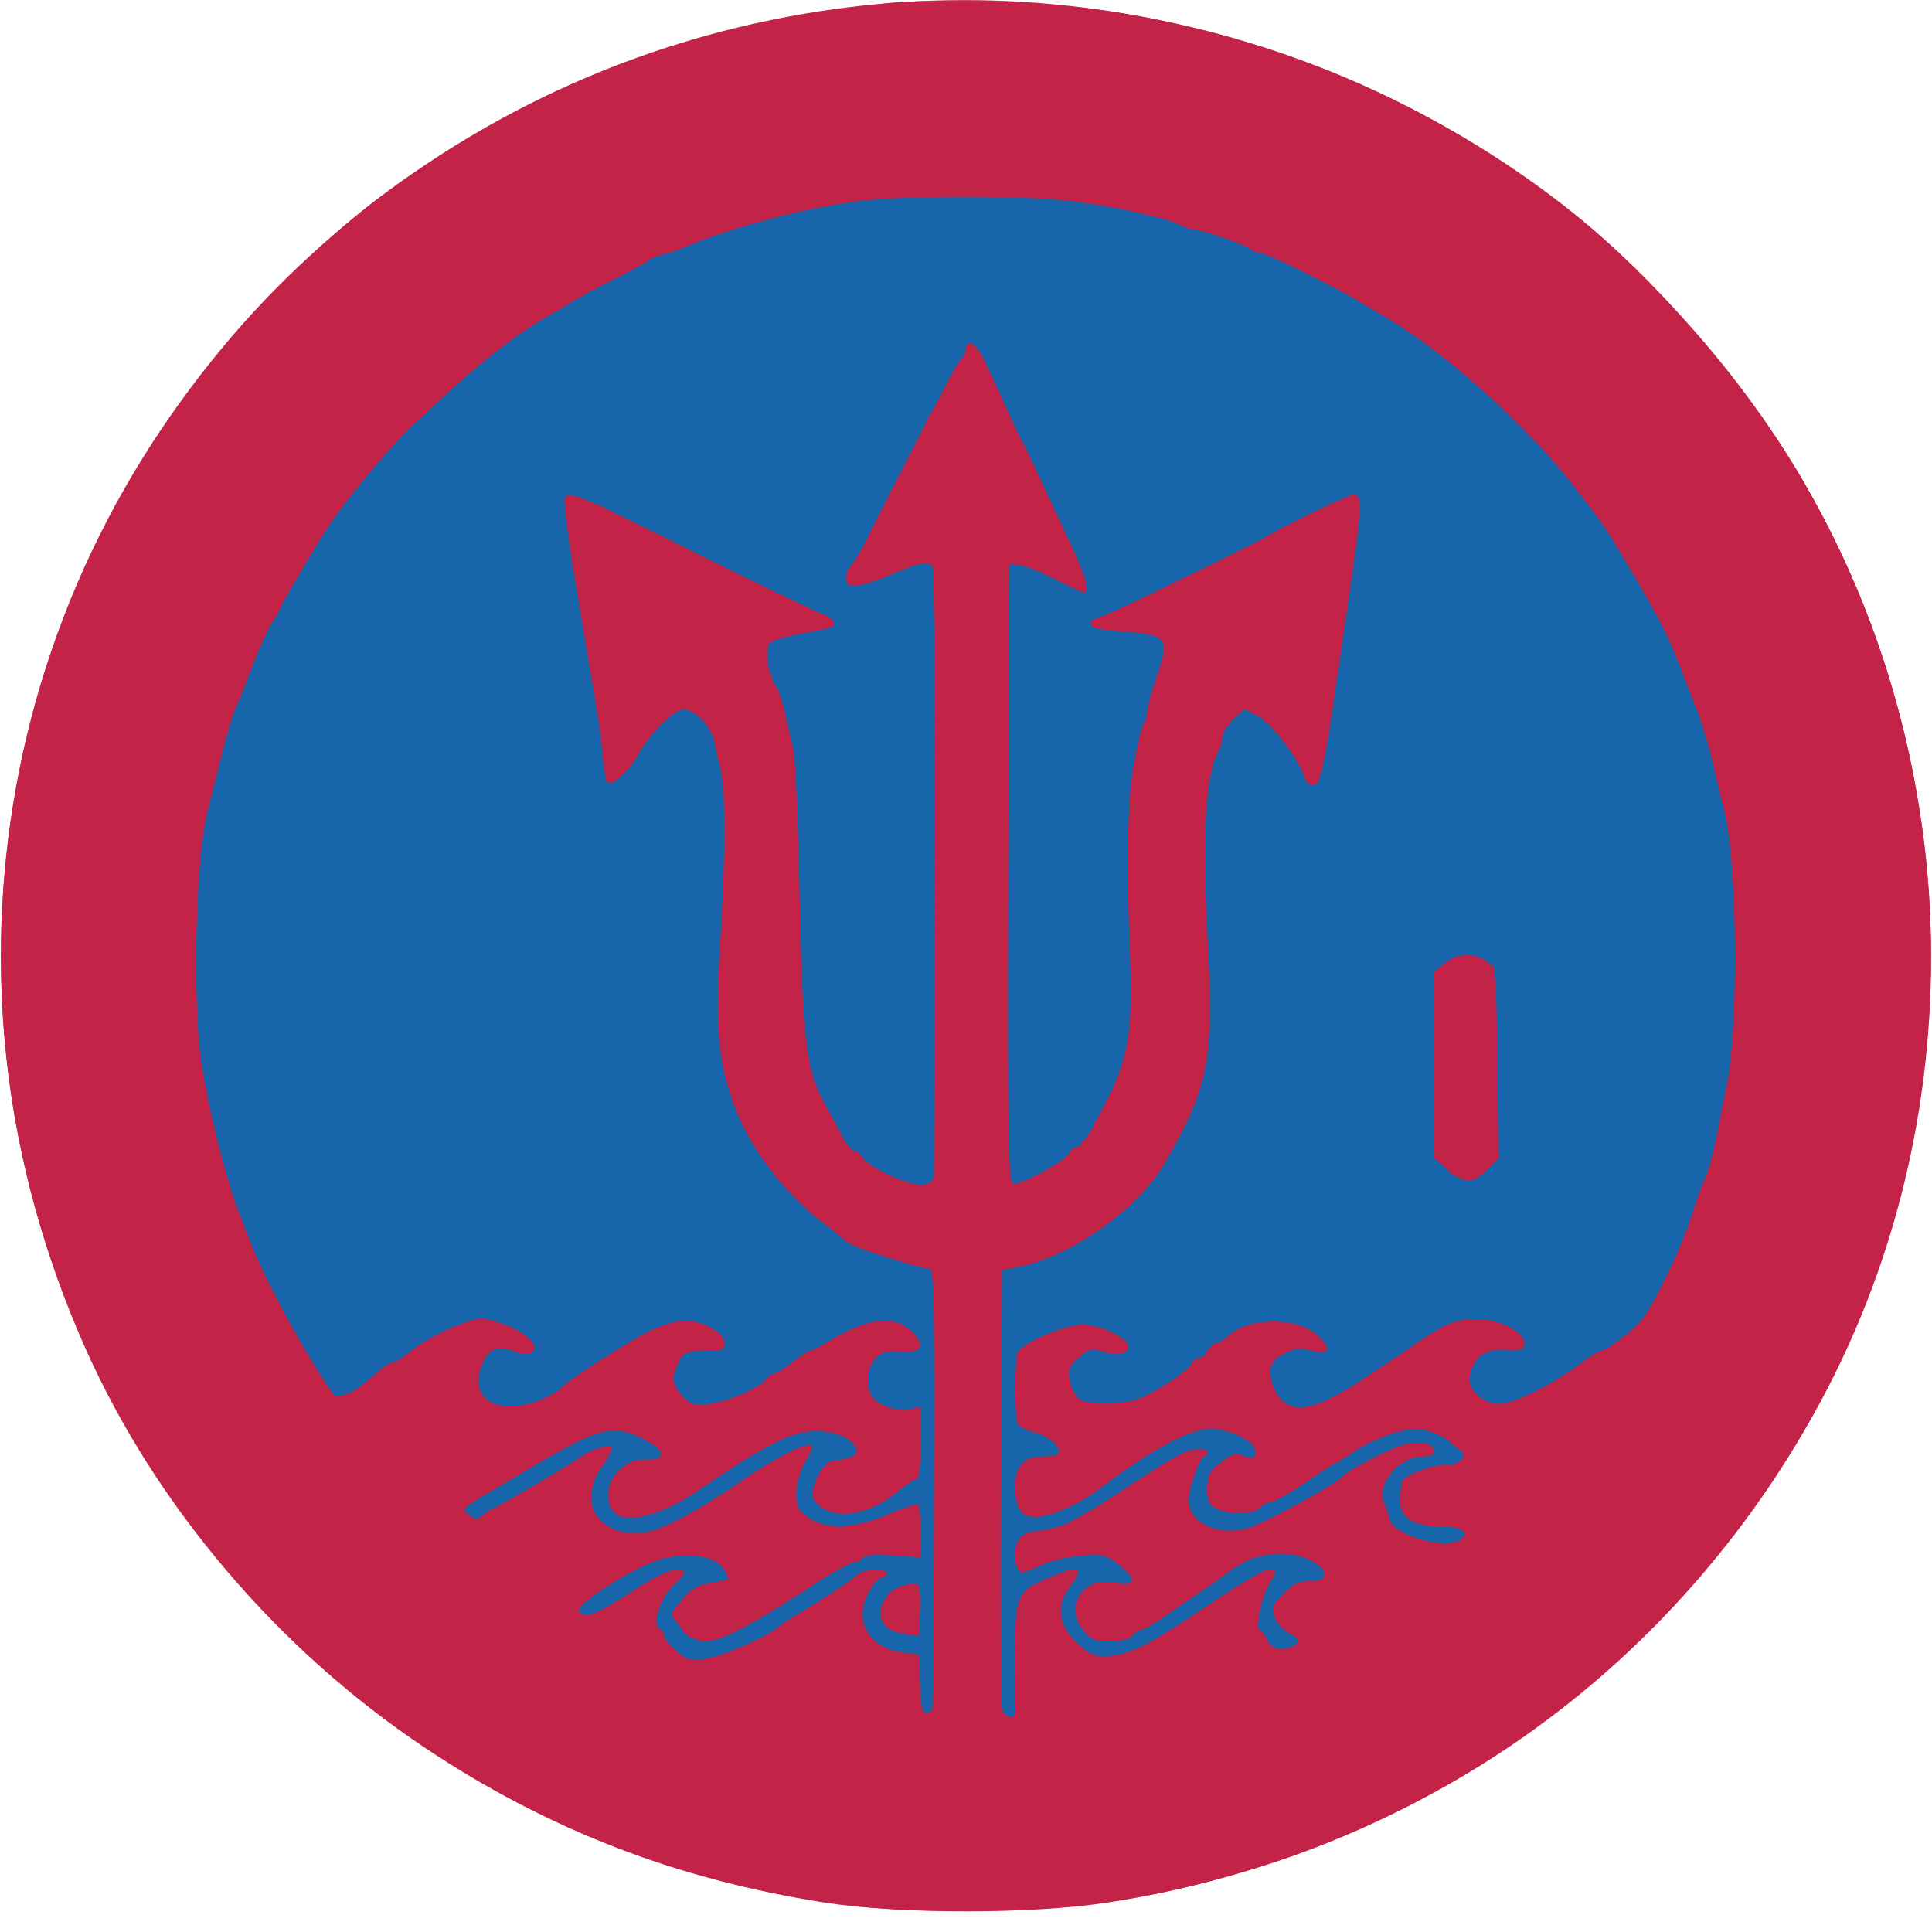
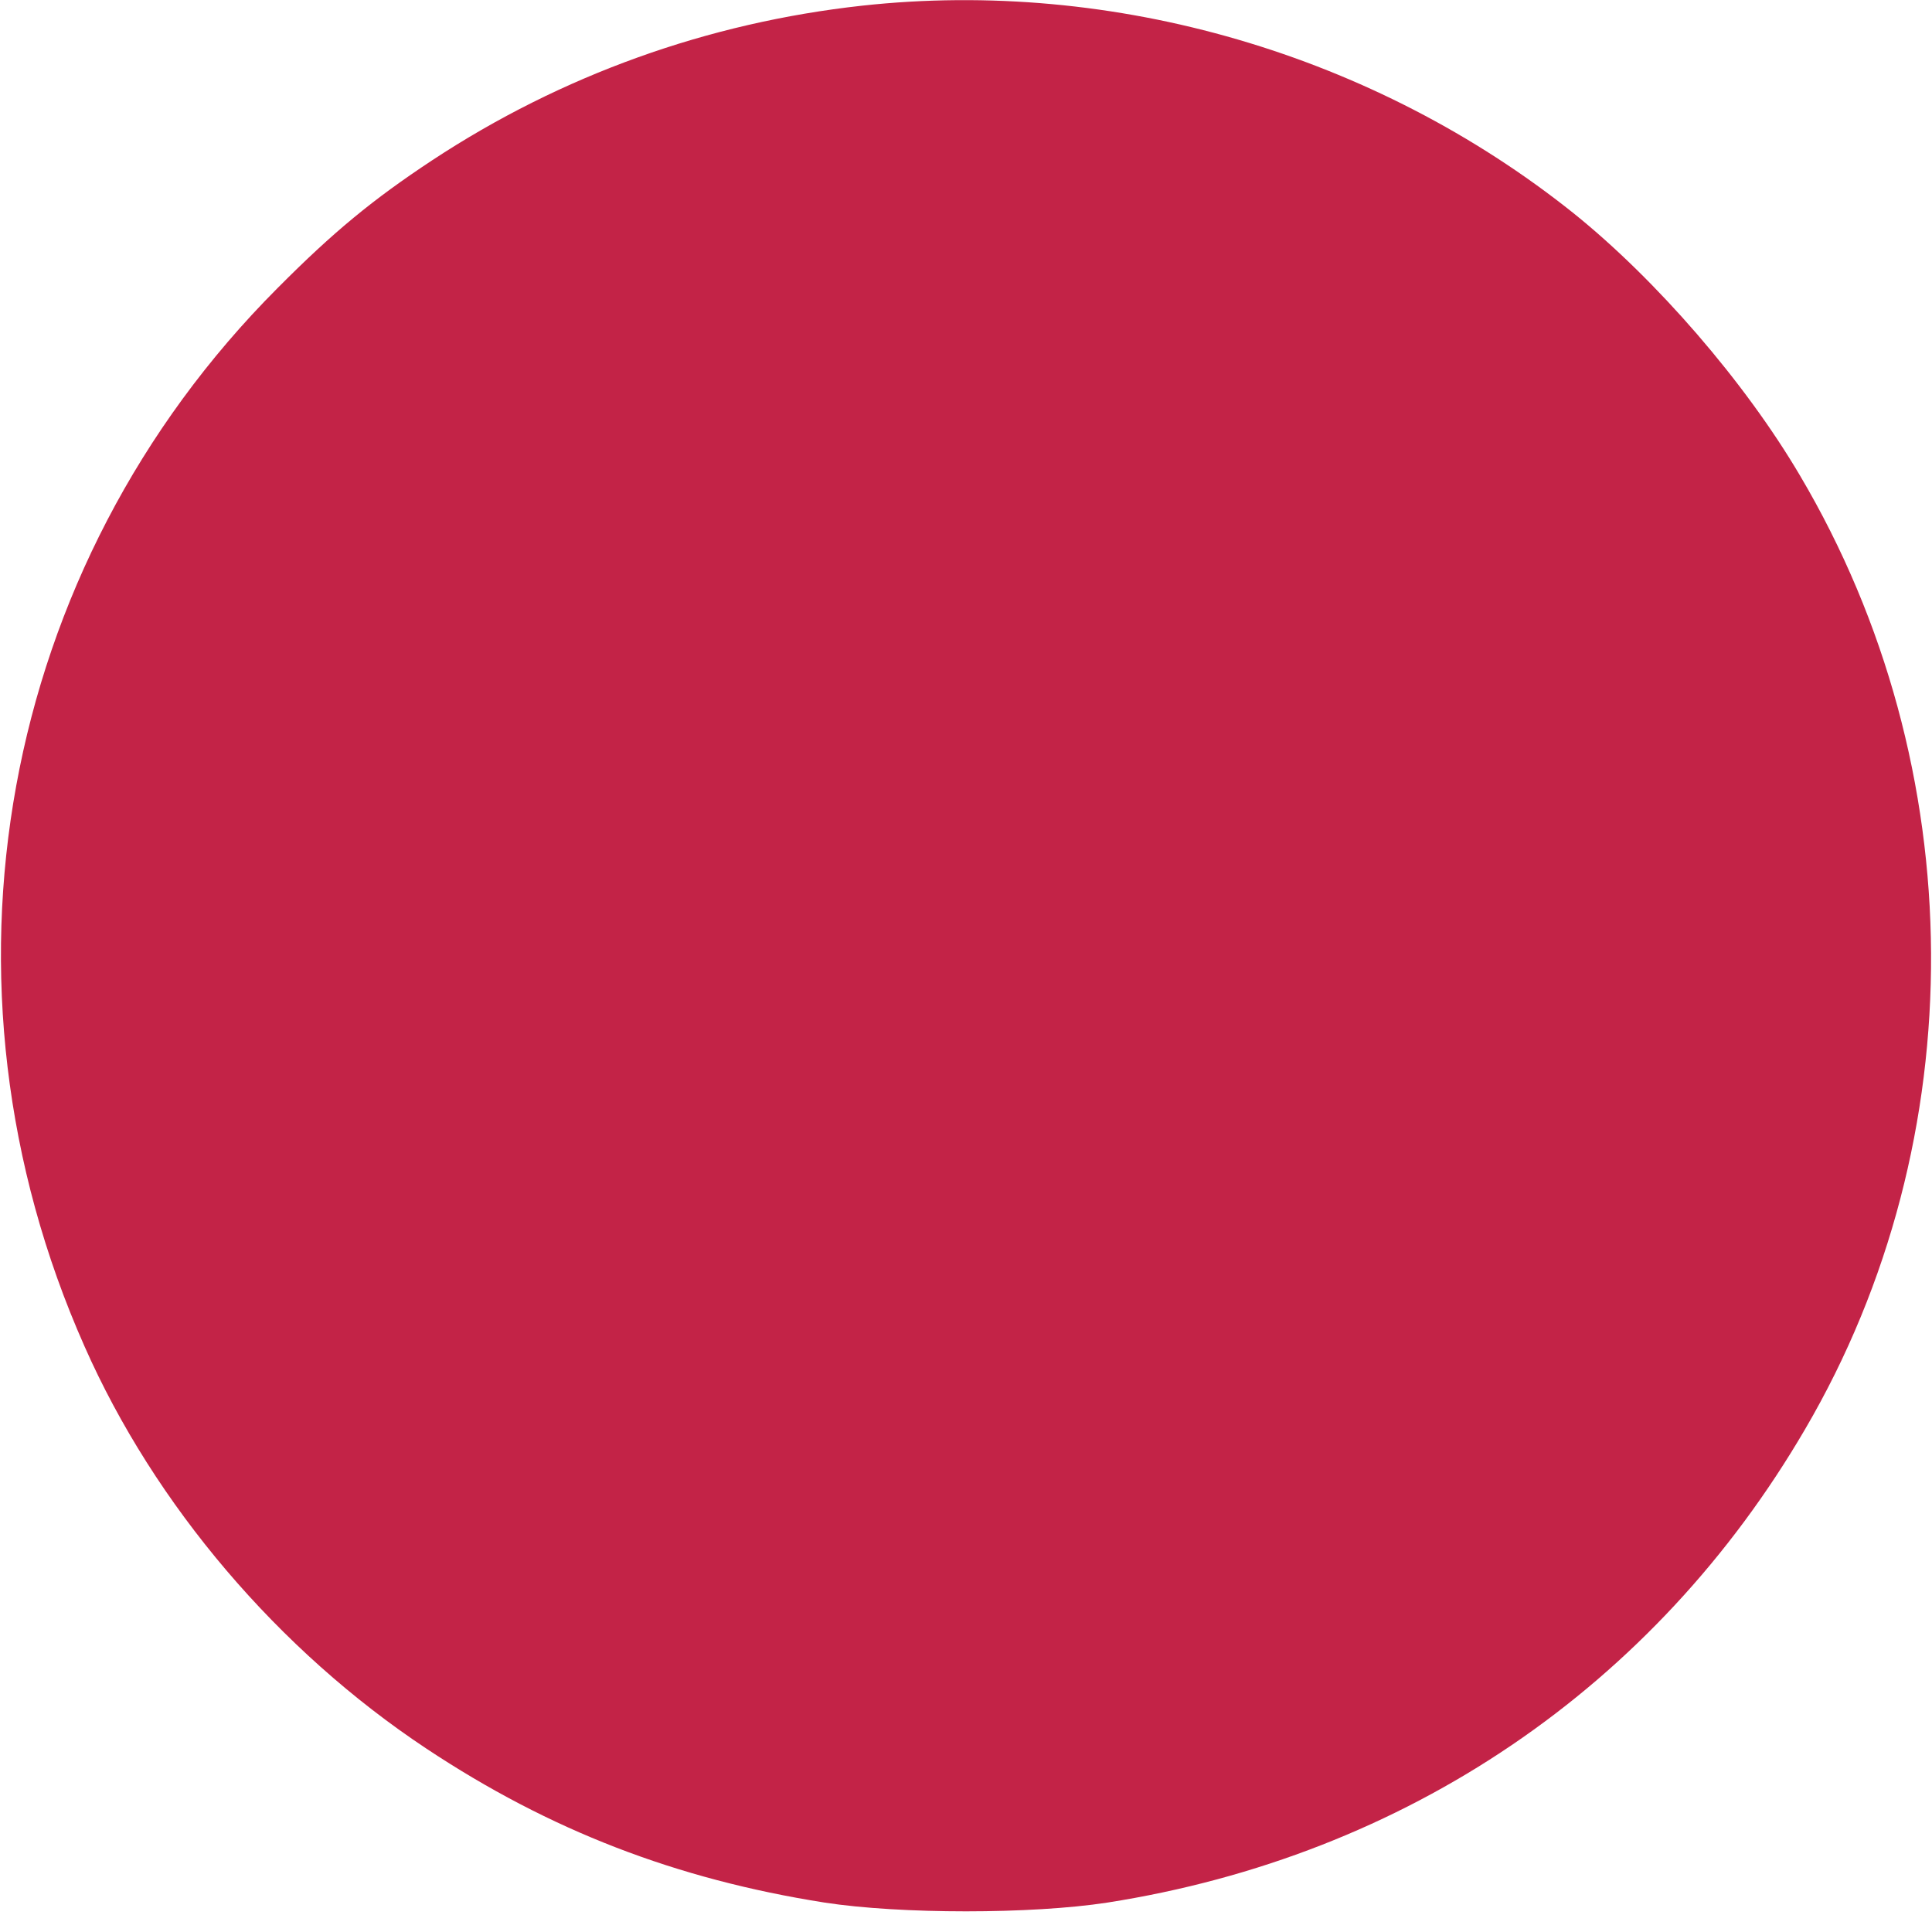
<svg xmlns="http://www.w3.org/2000/svg" version="1.1" width="512pt" height="512pt" viewBox="0 0 512 512" preserveAspectRatio="xMidYMid meet">
  <g transform="translate(0,507) scale(0.1,-0.1)" fill="#c32347" stroke="none">
    <path d="M2285 5055 c-409 -45 -797 -184 -1140 -410 -156 -103 -261 -189 -410 -339 -737 -739 -938 -1842 -511 -2804 186 -421 514 -806 906 -1066 327 -217 662 -346 1055 -408 201 -31 549 -31 750 0 791 124 1450 571 1849 1255 450 769 444 1753 -14 2527 -146 248 -381 519 -600 695 -527 421 -1217 623 -1885 550z" />
  </g>
  <g transform="translate(0,507) scale(0.1,-0.1)" fill="#1766ab" stroke="none">
-     <path d="M2375 4554 c-384 -45 -679 -150 -970 -347 -433 -292 -734 -730 -844 -1232 -12 -55 -27 -124 -34 -154 -16 -76 -15 -468 1 -561 36 -205 66 -316 133 -487 60 -154 189 -381 230 -406 13 -8 24 -6 44 9 15 10 35 24 44 29 9 6 41 29 71 51 69 52 161 101 205 110 40 7 101 -11 132 -39 29 -26 32 -52 4 -37 -57 30 -131 -6 -131 -63 0 -111 106 -122 245 -26 165 113 238 152 294 157 62 5 124 -20 118 -47 -2 -9 -10 -14 -18 -12 -37 12 -74 3 -96 -23 -30 -36 -30 -80 2 -111 49 -50 119 -29 300 89 125 81 161 98 223 102 46 4 62 1 81 -14 35 -28 22 -53 -22 -45 -42 6 -72 -9 -92 -46 -30 -59 18 -121 95 -121 45 0 43 4 42 -94 -1 -76 -3 -79 -86 -134 -47 -30 -83 -39 -146 -33 -30 3 -40 16 -40 57 0 38 24 61 75 72 21 4 40 13 42 19 6 17 -37 52 -79 63 -65 18 -101 3 -317 -133 -191 -120 -261 -130 -261 -37 0 31 6 44 32 65 26 22 37 25 70 20 45 -8 52 11 16 46 -31 28 -61 39 -112 39 -53 0 -102 -20 -177 -71 -32 -21 -93 -57 -136 -79 -113 -58 -127 -74 -77 -86 27 -7 66 10 141 59 23 15 44 27 47 27 6 0 99 62 126 85 17 14 70 29 70 19 0 -3 -11 -19 -24 -35 -14 -16 -28 -49 -32 -74 -8 -56 12 -90 64 -112 63 -26 134 -7 244 65 181 119 216 141 241 147 32 8 33 5 7 -37 -37 -62 -22 -122 41 -157 36 -21 44 -21 97 -11 31 7 81 24 110 38 28 14 54 23 56 21 4 -4 9 -78 7 -113 -1 -16 -7 -17 -46 -12 -71 11 -111 -2 -221 -75 -58 -38 -106 -69 -108 -69 -2 0 -36 -18 -77 -41 -115 -64 -179 -56 -179 21 0 51 35 80 96 80 52 0 57 15 18 53 -45 46 -125 47 -208 5 -82 -42 -177 -111 -174 -127 6 -29 47 -24 91 11 52 42 123 83 160 92 15 3 27 4 27 2 0 -2 -16 -20 -35 -39 -28 -28 -35 -43 -35 -76 0 -53 14 -82 51 -104 71 -40 162 -9 368 127 113 74 134 86 157 86 14 0 12 -6 -10 -34 -29 -39 -33 -83 -11 -125 14 -29 44 -45 103 -56 35 -7 35 -6 33 -90 -2 -66 8 -91 33 -82 14 6 16 65 16 601 l0 595 -37 10 c-21 6 -45 11 -55 11 -9 0 -47 13 -84 29 -117 50 -282 218 -337 343 -48 108 -52 145 -47 408 8 469 8 497 -18 575 -52 157 -98 154 -217 -14 -27 -39 -53 -70 -56 -71 -10 0 -19 27 -30 99 -5 36 -14 91 -19 121 -12 79 -30 196 -40 260 -4 30 -15 104 -25 163 -10 59 -15 110 -12 114 4 3 22 -2 41 -11 19 -9 39 -16 44 -16 6 0 12 -3 14 -7 2 -5 37 -24 78 -43 41 -19 77 -38 78 -42 2 -5 8 -8 13 -8 16 0 429 -205 429 -213 0 -10 -15 -14 -82 -22 -40 -4 -64 -13 -83 -31 -25 -23 -25 -25 -11 -52 28 -49 65 -178 76 -263 7 -46 15 -237 20 -424 6 -251 12 -354 23 -392 23 -78 87 -191 132 -229 51 -45 139 -86 173 -82 l27 3 3 824 c1 484 -2 829 -7 834 -8 8 -71 -7 -96 -24 -21 -14 -117 -41 -123 -35 -5 6 75 168 231 466 34 63 66 125 71 137 22 47 23 45 144 -217 21 -47 57 -123 79 -170 62 -131 103 -220 103 -225 0 -12 -28 -2 -107 36 -64 32 -87 39 -96 30 -8 -8 -12 -227 -15 -826 -4 -745 -3 -815 12 -821 26 -10 61 3 128 49 77 53 134 139 175 266 27 83 28 91 23 251 -8 295 -4 502 9 560 7 30 29 101 47 158 42 126 44 159 8 172 -14 6 -49 10 -77 10 -103 0 -91 13 104 111 101 52 200 100 219 109 19 8 91 44 159 79 80 40 126 59 131 52 7 -12 2 -57 -30 -261 -11 -74 -25 -166 -31 -205 -6 -38 -15 -97 -20 -130 -5 -33 -12 -84 -16 -112 -3 -29 -11 -53 -17 -53 -6 0 -26 29 -45 65 -36 71 -101 135 -136 135 -30 0 -55 -30 -78 -93 -42 -116 -50 -251 -29 -512 20 -249 4 -362 -72 -517 -87 -175 -254 -314 -418 -348 l-58 -11 -1 -272 c-1 -150 -1 -335 -1 -412 1 -77 1 -222 2 -323 0 -158 2 -183 16 -189 28 -11 34 18 34 173 0 131 2 153 18 166 21 18 104 58 120 58 17 0 15 -15 -3 -30 -25 -21 -36 -79 -21 -114 33 -75 95 -107 163 -86 46 15 69 29 242 142 156 102 187 113 141 47 -36 -50 -42 -81 -25 -122 18 -44 57 -64 92 -48 30 14 29 25 -2 39 -81 37 -30 154 60 139 29 -5 35 -3 35 12 0 24 -32 52 -78 68 -66 22 -133 -4 -282 -112 -127 -92 -172 -115 -225 -115 -58 0 -74 17 -75 77 0 38 4 44 32 59 26 14 38 14 71 4 21 -6 41 -9 45 -6 14 15 -22 59 -64 78 -58 25 -124 19 -193 -18 l-46 -24 -5 37 c-9 56 3 73 52 73 49 0 118 34 260 127 104 69 164 100 174 90 3 -3 -6 -23 -20 -44 -28 -41 -32 -64 -15 -111 14 -42 49 -62 106 -62 66 1 103 16 221 91 167 105 214 130 259 136 50 7 62 -14 13 -24 -17 -3 -45 -19 -62 -35 -28 -26 -30 -32 -26 -79 7 -68 42 -104 115 -119 60 -13 93 -8 117 16 26 25 9 36 -44 29 -86 -12 -149 32 -135 95 9 42 26 51 101 55 36 2 69 7 72 10 12 11 -24 58 -64 81 -80 47 -143 30 -319 -90 -105 -72 -166 -103 -218 -112 -86 -15 -122 68 -52 122 26 19 41 25 60 20 38 -10 47 1 30 33 -24 48 -111 66 -180 36 -20 -8 -93 -52 -163 -98 -160 -106 -205 -129 -245 -125 -32 3 -32 3 -35 65 -3 56 -1 63 22 78 17 11 35 14 60 9 31 -5 36 -4 36 12 0 21 -51 58 -92 68 l-28 6 0 93 c0 99 2 104 40 128 78 49 174 56 218 16 33 -30 27 -37 -27 -30 -44 5 -52 3 -75 -20 -28 -28 -33 -61 -14 -101 13 -30 56 -41 127 -33 59 7 109 34 186 102 83 72 126 100 178 115 39 10 53 10 95 -4 27 -9 58 -26 67 -36 18 -20 17 -20 -34 -20 -43 0 -56 -4 -76 -26 -30 -33 -32 -73 -5 -107 22 -28 74 -43 109 -32 11 3 89 52 173 108 84 56 166 108 181 115 56 24 157 8 177 -28 17 -31 12 -35 -39 -32 -63 5 -91 -19 -91 -76 0 -50 32 -82 81 -82 34 0 82 25 269 141 123 76 147 108 219 291 84 216 108 310 142 558 13 94 7 402 -9 485 -6 28 -15 82 -22 120 -31 180 -138 458 -242 628 -308 503 -771 830 -1353 956 -151 33 -461 51 -600 35z m1560 -2036 l25 -11 0 -254 0 -254 -25 -24 c-37 -38 -85 -34 -110 8 -19 30 -20 48 -17 272 3 207 6 242 20 257 20 20 70 23 107 6z m-1507 -1711 c3 -65 -8 -77 -55 -55 -39 18 -45 74 -11 100 13 10 32 17 43 15 17 -2 20 -11 23 -60z" />
-   </g>
+     </g>
  <g transform="translate(0,507) scale(0.1,-0.1)" fill="#c32347" stroke="none">
-     <path d="M2380 5064 c-450 -42 -821 -163 -1175 -382 -403 -250 -715 -590 -929 -1012 -362 -713 -365 -1544 -7 -2255 102 -202 184 -328 324 -496 363 -435 864 -738 1418 -857 196 -43 325 -56 549 -56 282 0 487 29 744 106 585 173 1110 574 1435 1097 305 488 434 1092 356 1661 -77 557 -321 1047 -720 1445 -404 405 -906 653 -1477 731 -111 15 -430 26 -518 18z m475 -529 c55 -7 121 -19 145 -25 25 -6 56 -14 70 -17 14 -2 39 -11 57 -19 17 -8 37 -14 45 -14 19 0 131 -40 143 -51 5 -5 16 -9 25 -9 15 0 208 -95 265 -131 17 -10 43 -26 59 -35 149 -84 374 -284 496 -439 86 -110 96 -124 157 -228 89 -152 100 -174 134 -261 17 -44 39 -101 49 -126 10 -25 28 -85 40 -135 11 -49 25 -106 30 -125 34 -138 38 -569 6 -725 -7 -38 -21 -105 -29 -147 -9 -42 -22 -89 -30 -105 -7 -15 -22 -55 -32 -88 -27 -90 -109 -259 -141 -291 -34 -34 -89 -74 -102 -74 -5 0 -29 -15 -53 -33 -72 -55 -176 -107 -215 -107 -48 0 -87 38 -78 77 11 49 39 68 94 66 43 -2 50 0 50 17 0 30 -66 64 -126 64 -56 0 -81 -10 -159 -63 -27 -19 -61 -42 -75 -51 -14 -9 -45 -30 -70 -46 -119 -79 -180 -93 -219 -49 -12 15 -23 42 -24 62 -2 32 2 38 35 55 30 16 43 17 72 9 49 -13 57 5 18 40 -55 50 -184 49 -238 -2 -11 -10 -25 -19 -32 -19 -6 0 -16 -9 -22 -20 -6 -11 -17 -20 -24 -20 -8 0 -16 -7 -19 -15 -6 -15 -70 -59 -127 -87 -45 -22 -152 -24 -173 -3 -9 8 -19 29 -22 47 -6 27 -3 36 23 59 28 25 34 27 65 17 39 -12 67 -6 67 14 0 22 -76 58 -122 58 -44 -1 -154 -47 -170 -72 -10 -16 -10 -179 0 -193 4 -6 26 -17 49 -23 40 -12 70 -42 56 -56 -3 -3 -23 -6 -44 -6 -45 0 -69 -27 -69 -77 0 -59 16 -83 54 -83 39 0 115 33 166 72 137 104 245 163 300 162 41 0 106 -29 114 -51 10 -24 -3 -33 -28 -21 -20 9 -30 6 -60 -17 -31 -24 -36 -33 -36 -70 0 -35 4 -44 25 -53 36 -17 100 -15 115 3 7 8 20 15 29 15 9 0 49 23 89 50 41 28 75 50 77 50 2 0 25 14 50 31 26 18 73 40 105 50 48 15 64 16 97 6 22 -7 47 -19 56 -29 9 -9 22 -18 29 -21 22 -8 -6 -42 -33 -39 -33 4 -116 -26 -123 -44 -3 -9 -6 -31 -6 -50 0 -46 36 -69 109 -69 55 0 79 -17 50 -36 -44 -27 -180 14 -187 57 -2 10 -8 29 -14 41 -23 47 39 123 102 123 20 0 30 5 30 15 0 21 -43 29 -87 14 -39 -12 -144 -68 -153 -80 -13 -19 -211 -127 -253 -139 -81 -22 -157 15 -157 75 0 31 30 115 41 115 5 0 9 5 9 10 0 16 -43 12 -80 -8 -19 -10 -75 -45 -125 -78 -86 -57 -101 -65 -162 -99 -16 -8 -50 -18 -76 -21 -50 -7 -67 -23 -67 -66 0 -47 14 -53 65 -28 26 13 74 25 110 27 58 5 66 3 99 -23 51 -41 48 -56 -11 -48 -40 5 -53 2 -75 -16 -36 -27 -38 -76 -5 -113 18 -22 31 -27 69 -27 28 0 50 6 58 15 7 8 18 15 24 16 6 0 25 10 43 22 17 12 64 44 105 72 40 27 75 52 78 55 3 3 21 15 41 27 52 30 135 34 182 8 51 -27 50 -55 -1 -55 -30 0 -45 -7 -71 -34 -31 -32 -33 -37 -22 -64 7 -16 23 -34 37 -40 28 -13 31 -27 8 -36 -32 -12 -55 -6 -66 19 -6 14 -15 25 -19 25 -13 0 3 84 22 118 24 41 23 42 -1 42 -11 0 -81 -42 -157 -93 -158 -106 -200 -128 -259 -135 -34 -3 -49 0 -71 18 -67 52 -80 110 -37 166 15 19 24 38 20 41 -7 8 -64 -10 -113 -35 -47 -24 -54 -50 -53 -196 1 -72 1 -137 1 -143 -2 -22 -30 -14 -36 9 -3 13 -4 279 -3 593 l3 569 40 8 c137 24 320 152 390 273 121 209 133 275 114 620 -13 238 -4 408 26 465 8 16 15 37 15 48 0 10 13 31 29 46 l29 28 39 -22 c36 -20 109 -119 121 -162 2 -10 12 -18 21 -18 19 0 30 45 56 225 9 61 29 200 45 310 29 197 30 235 7 235 -11 0 -216 -99 -227 -110 -3 -3 -39 -21 -80 -41 -41 -21 -140 -69 -220 -108 -80 -39 -151 -71 -158 -71 -6 0 -12 -6 -12 -14 0 -9 22 -15 78 -19 128 -9 133 -16 97 -121 -14 -40 -25 -81 -25 -92 0 -11 -4 -24 -8 -29 -5 -6 -17 -53 -26 -105 -19 -102 -22 -266 -11 -520 8 -190 -6 -273 -69 -390 -16 -30 -36 -67 -43 -82 -8 -16 -21 -28 -29 -28 -8 0 -17 -7 -20 -15 -9 -21 -131 -88 -149 -81 -13 5 -15 108 -13 823 l3 818 27 -3 c16 -1 58 -18 94 -37 37 -19 71 -35 75 -35 20 0 6 45 -47 157 -31 65 -67 143 -81 173 -14 30 -29 62 -34 70 -5 8 -13 25 -19 37 -22 51 -72 160 -88 191 -17 33 -42 44 -42 18 0 -8 -6 -21 -13 -28 -7 -7 -25 -38 -40 -68 -15 -30 -32 -62 -37 -70 -5 -8 -15 -27 -22 -42 -7 -14 -40 -79 -73 -143 -33 -65 -71 -138 -83 -164 -13 -25 -31 -54 -39 -63 -8 -9 -13 -25 -11 -35 5 -26 33 -22 153 28 47 19 68 21 76 8 10 -16 12 -1598 3 -1623 -4 -9 -18 -16 -34 -16 -37 0 -138 47 -153 71 -6 10 -17 19 -23 19 -7 0 -21 17 -32 38 -10 20 -33 62 -49 92 -47 88 -56 161 -64 545 -4 193 -11 368 -17 390 -5 22 -15 64 -21 92 -6 29 -17 63 -25 75 -22 34 -31 102 -14 115 7 6 42 17 78 23 36 7 71 14 78 16 21 6 13 24 -15 35 -30 12 -216 102 -348 168 -337 168 -342 170 -338 121 3 -43 12 -111 33 -235 12 -66 25 -147 30 -180 6 -33 15 -89 21 -125 7 -36 14 -92 16 -125 3 -33 8 -64 12 -68 12 -12 59 30 81 71 29 56 96 122 122 122 29 0 73 -46 81 -85 3 -17 10 -48 16 -70 14 -54 14 -238 -1 -472 -13 -216 -5 -307 38 -424 41 -112 136 -236 238 -312 27 -20 52 -41 55 -45 4 -5 33 -18 66 -29 51 -18 82 -27 161 -48 9 -3 11 -156 9 -577 -1 -315 -3 -579 -4 -585 0 -7 -8 -13 -16 -13 -11 0 -15 18 -17 77 l-3 78 -43 6 c-91 12 -132 85 -89 161 11 21 27 38 34 38 7 0 13 5 13 10 0 15 -66 12 -79 -4 -10 -12 -111 -78 -171 -112 -11 -6 -28 -18 -37 -26 -32 -27 -149 -78 -194 -84 -39 -5 -49 -3 -77 21 -18 15 -32 33 -32 40 0 7 -5 15 -11 17 -24 8 1 86 36 117 18 16 31 32 28 35 -17 17 -59 0 -142 -54 -88 -58 -123 -71 -136 -51 -9 16 91 85 184 127 77 35 178 27 201 -17 14 -26 14 -26 -34 -33 -34 -5 -52 -16 -75 -42 -17 -19 -31 -38 -31 -42 0 -4 13 -22 29 -40 55 -59 96 -45 373 135 37 23 74 43 82 43 8 0 18 5 22 11 4 8 32 10 80 7 l74 -5 0 67 c0 37 -3 69 -6 73 -3 3 -38 -8 -77 -25 -93 -40 -168 -43 -214 -10 -28 20 -33 29 -33 65 0 26 10 58 25 85 21 37 22 42 7 42 -22 0 -100 -42 -176 -94 -89 -62 -179 -113 -231 -131 -58 -19 -116 -7 -150 33 -28 33 -23 92 12 138 12 17 23 36 23 43 0 15 -47 4 -81 -20 -37 -26 -230 -139 -237 -139 -3 0 -13 -7 -22 -15 -15 -13 -19 -13 -36 0 -23 19 -39 6 162 125 179 106 216 116 294 79 64 -31 69 -60 10 -57 -61 2 -111 -58 -96 -116 15 -61 119 -46 236 34 198 135 266 166 337 156 48 -6 83 -29 83 -52 0 -13 -16 -19 -65 -26 -25 -4 -59 -70 -50 -98 4 -11 22 -27 40 -34 47 -20 121 0 180 48 24 20 48 36 54 36 7 0 11 34 11 96 l0 96 -26 -6 c-34 -9 -91 10 -104 34 -17 31 -12 78 11 101 16 16 30 20 67 17 57 -4 67 17 25 56 -45 42 -114 33 -214 -27 -25 -15 -49 -27 -53 -27 -5 0 -25 -14 -46 -30 -21 -17 -42 -30 -48 -30 -5 0 -15 -7 -22 -15 -31 -37 -157 -79 -194 -65 -29 11 -57 54 -50 77 19 58 25 63 81 63 46 0 53 2 53 20 0 28 -56 60 -105 60 -24 0 -63 -12 -97 -29 -64 -33 -224 -136 -233 -151 -3 -5 -20 -16 -38 -24 -117 -52 -204 -12 -172 80 17 49 37 60 87 43 29 -9 41 -10 50 -1 18 18 -23 55 -84 75 -51 17 -55 17 -103 -1 -58 -21 -106 -48 -145 -79 -15 -13 -32 -23 -38 -23 -6 0 -21 -9 -34 -20 -61 -52 -73 -61 -95 -66 -13 -4 -25 -5 -27 -3 -74 105 -186 309 -225 414 -13 33 -26 69 -31 80 -31 81 -74 254 -95 379 -26 161 -17 557 15 675 5 20 20 81 34 136 13 55 31 116 39 135 9 19 30 73 48 120 18 47 41 97 51 112 10 14 18 28 18 31 0 8 113 198 141 238 54 76 155 197 208 247 164 157 266 239 368 297 15 8 42 24 58 35 17 10 68 38 115 61 47 24 87 46 90 50 3 4 19 10 35 14 17 4 44 13 60 20 110 48 297 99 445 120 122 18 473 18 595 0z" />
-     <path d="M3828 2517 l-28 -23 0 -246 0 -246 35 -31 c45 -39 68 -39 106 -1 l30 30 -3 251 c-3 250 -3 251 -27 270 -31 25 -80 24 -113 -4z" />
-     <path d="M2395 869 c-39 -12 -69 -53 -61 -84 7 -28 28 -41 71 -46 l30 -4 3 64 c2 35 -1 67 -5 71 -4 4 -21 3 -38 -1z" />
+     <path d="M2395 869 c-39 -12 -69 -53 -61 -84 7 -28 28 -41 71 -46 c2 35 -1 67 -5 71 -4 4 -21 3 -38 -1z" />
  </g>
</svg>